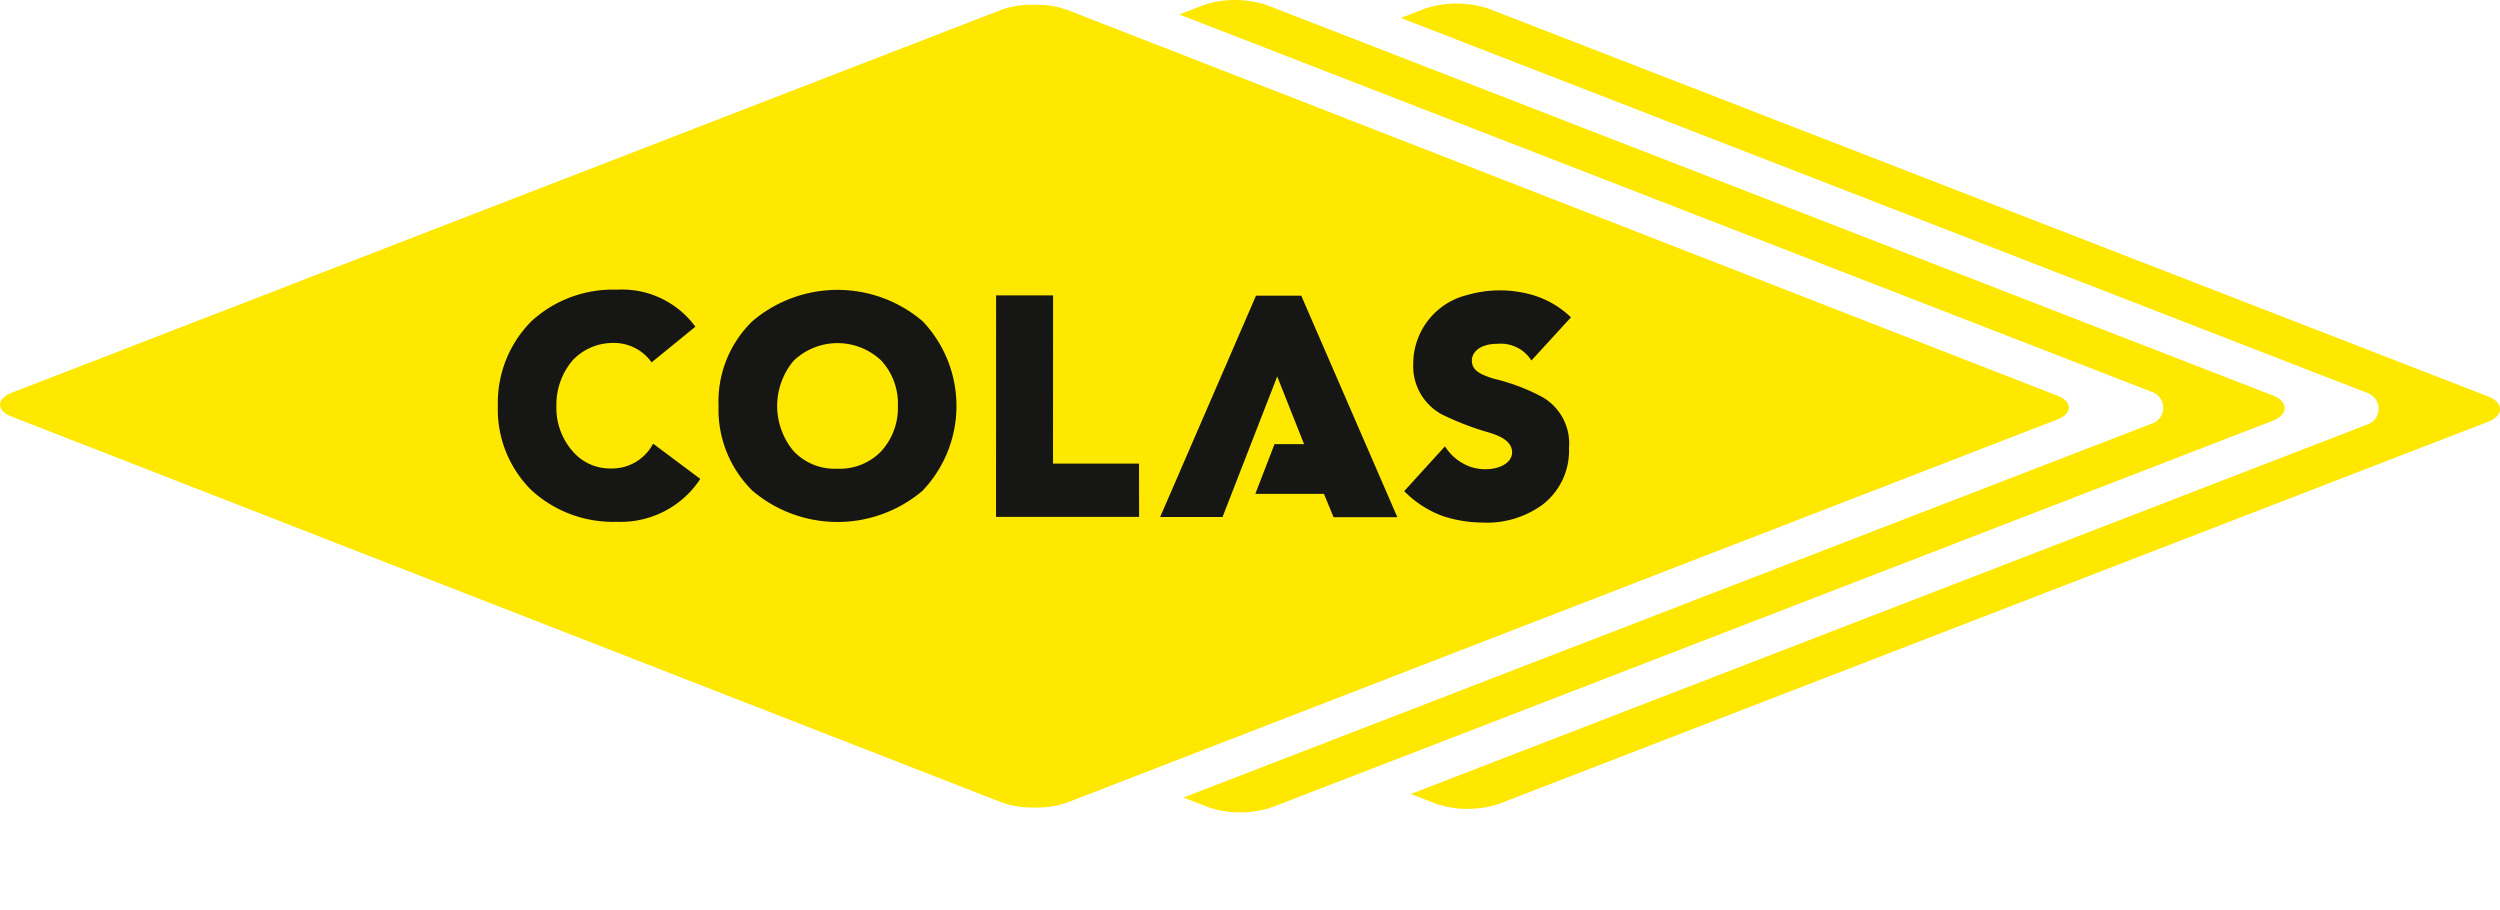
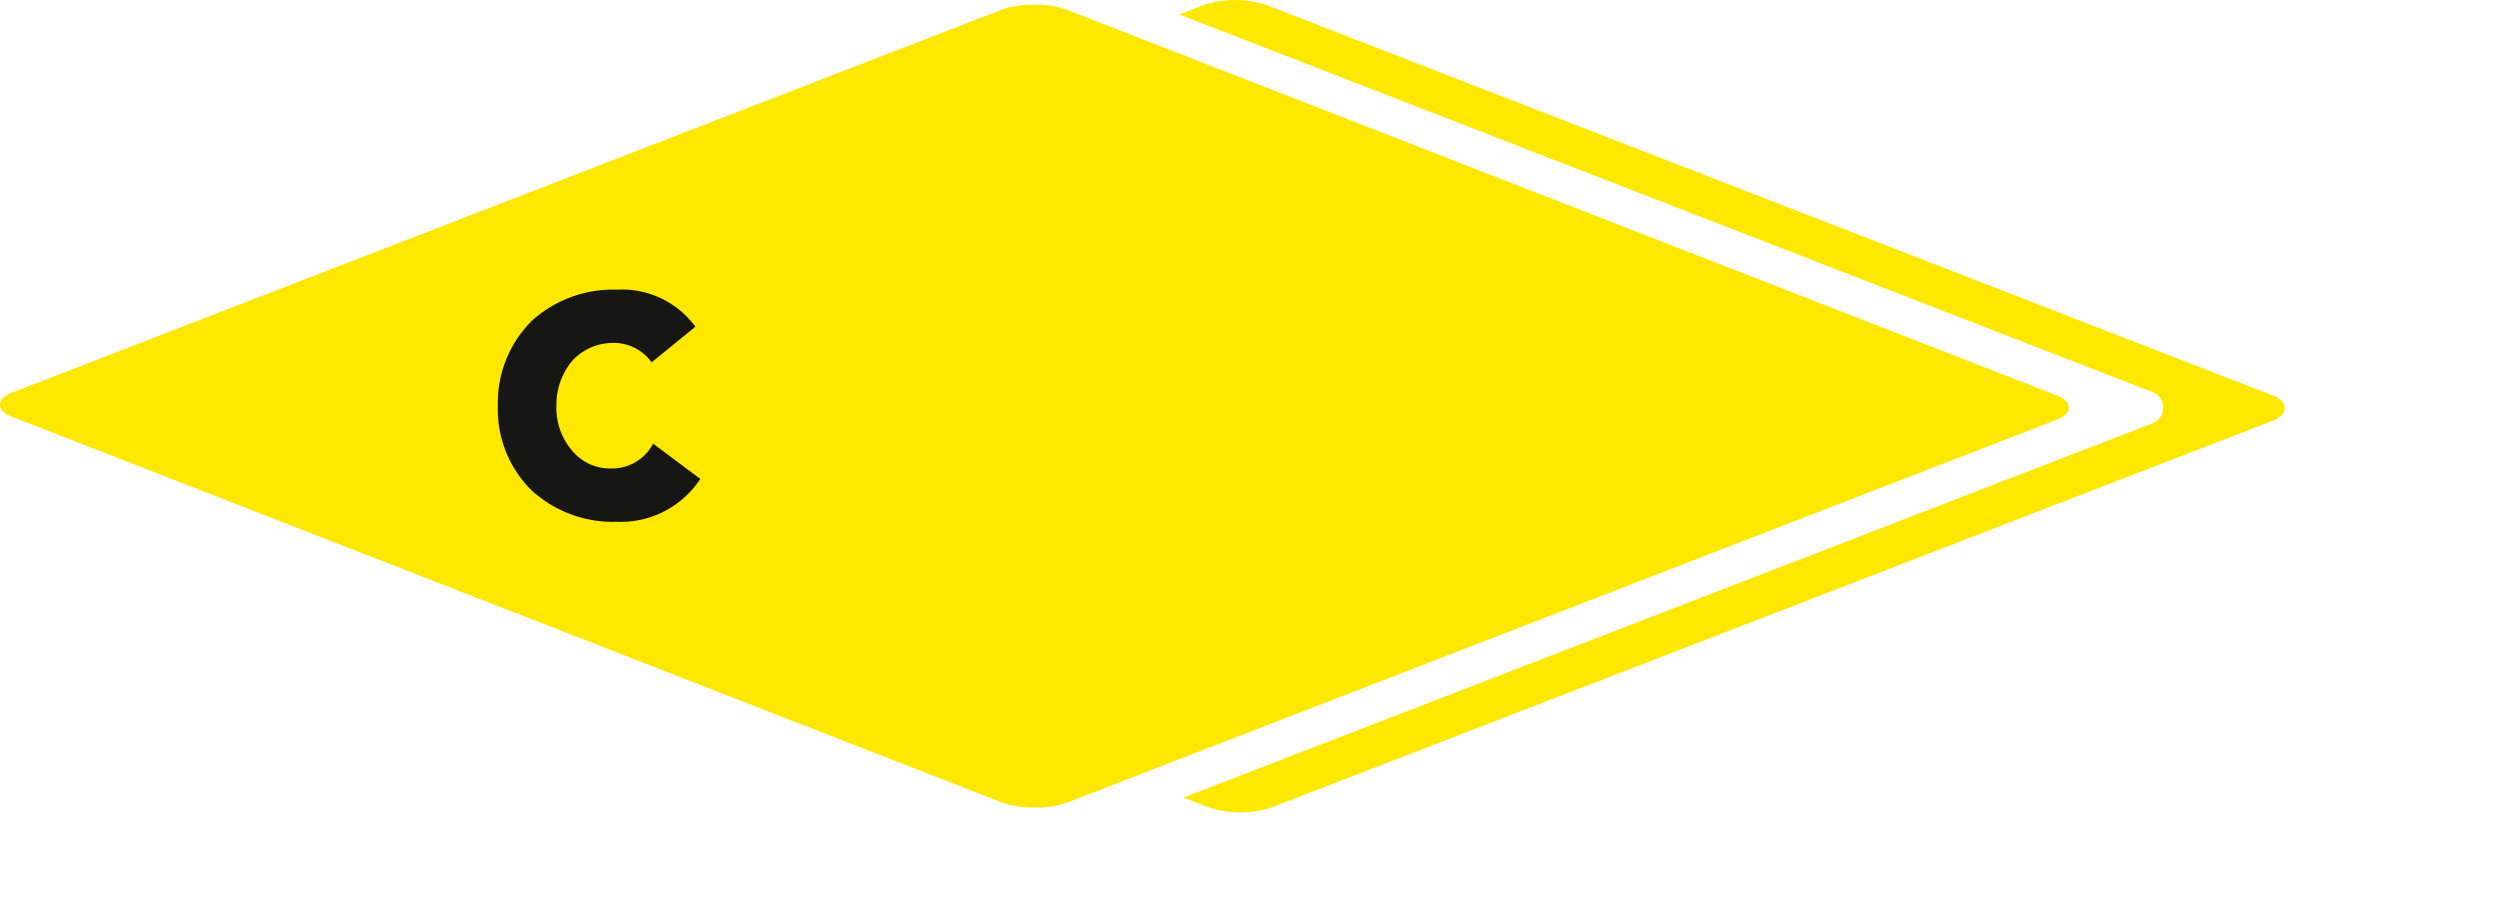
<svg xmlns="http://www.w3.org/2000/svg" width="164.261" height="59.812" viewBox="0 0 164.261 59.812">
  <g>
    <path d="M368.309,25.98,302.208.331a6.643,6.643,0,0,0-4.146,0l-1.595.618s63.249,24.546,63.88,24.79a1.1,1.1,0,0,1,0,2.1L296.743,52.4l1.656.646a6.629,6.629,0,0,0,4.144,0l65.766-25.4c.5-.193.787-.5.787-.83s-.285-.644-.788-.843" transform="translate(-218.984 0.001)" fill="#ffe800" />
-     <path d="M423.608,26.7,357.92,1.217a6.646,6.646,0,0,0-4.146,0l-1.595.617,63.467,24.625a1.1,1.1,0,0,1,0,2.1L352.833,52.823l1.657.645a6.592,6.592,0,0,0,4.142,0l64.978-25.1c.5-.193.786-.5.787-.831s-.287-.643-.789-.842" transform="translate(-260.135 -0.654)" fill="#ffe800" />
    <path d="M135.182,26.882,70.1,1.522a6,6,0,0,0-2.136-.329v0a5.991,5.991,0,0,0-2.155.325L.757,26.689c-1,.388-1.011,1.173-.008,1.559l65.081,25.36a5.991,5.991,0,0,0,2.136.329h0a6.014,6.014,0,0,0,2.155-.326l65.055-25.169c1-.388,1.01-1.173.008-1.559" transform="translate(0 -0.881)" fill="#ffe800" />
-     <path d="M194.064,74.94a8.624,8.624,0,0,0-11.192-.01,7.349,7.349,0,0,0-2.225,5.56,7.477,7.477,0,0,0,2.215,5.568,8.629,8.629,0,0,0,11.192.009,8.078,8.078,0,0,0,.009-11.127m-2.719,8.528a3.771,3.771,0,0,1-2.885,1.154,3.7,3.7,0,0,1-2.884-1.158,4.622,4.622,0,0,1,.005-5.934,4.172,4.172,0,0,1,5.769,0,4.167,4.167,0,0,1,1.081,2.967,4.211,4.211,0,0,1-1.086,2.966" transform="translate(-133.435 -53.827)" fill="#161615" />
-     <path d="M254.148,74.257l-3.744,0L250.4,88.807l9.4,0-.005-3.5-5.651,0Z" transform="translate(-184.956 -54.848)" fill="#161615" />
    <path d="M132.58,84.57a3.22,3.22,0,0,1-2.523-1.15,4.31,4.31,0,0,1-1.05-2.975,4.5,4.5,0,0,1,1.063-2.977,3.627,3.627,0,0,1,2.616-1.144,3.042,3.042,0,0,1,2.576,1.274l2.876-2.342a5.975,5.975,0,0,0-5.154-2.433,7.918,7.918,0,0,0-5.6,2.055,7.578,7.578,0,0,0-2.224,5.564,7.464,7.464,0,0,0,2.214,5.565,7.934,7.934,0,0,0,5.6,2.067,6.25,6.25,0,0,0,5.486-2.817l-3.1-2.318a3.045,3.045,0,0,1-2.779,1.632" transform="translate(-92.448 -53.79)" fill="#161615" />
-     <path d="M300.923,74.319l-2.972,0-6.3,14.545,4.1,0,3.592-9.237,1.765,4.448-1.942,0-1.26,3.266h4.506l.634,1.533,4.191,0Z" transform="translate(-215.425 -54.893)" fill="#161615" />
-     <path d="M362.008,79.975a13.091,13.091,0,0,0-3.142-1.172c-1.026-.325-1.419-.612-1.419-1.207,0-.353.308-1.084,1.721-1.084a2.369,2.369,0,0,1,2.191,1.1l2.6-2.838a6.188,6.188,0,0,0-2.36-1.418,7.723,7.723,0,0,0-4.448-.051,4.655,4.655,0,0,0-3.556,4.539,3.6,3.6,0,0,0,1.849,3.292,18.32,18.32,0,0,0,3.189,1.224c.452.155,1.457.461,1.457,1.287,0,.924-1.481,1.363-2.71.957a3.262,3.262,0,0,1-1.7-1.354L353,86.194a6.86,6.86,0,0,0,2.518,1.631,8.528,8.528,0,0,0,2.62.434,6.2,6.2,0,0,0,3.963-1.183,4.469,4.469,0,0,0,1.728-3.715,3.508,3.508,0,0,0-1.817-3.385" transform="translate(-260.739 -53.924)" fill="#161615" />
  </g>
</svg>